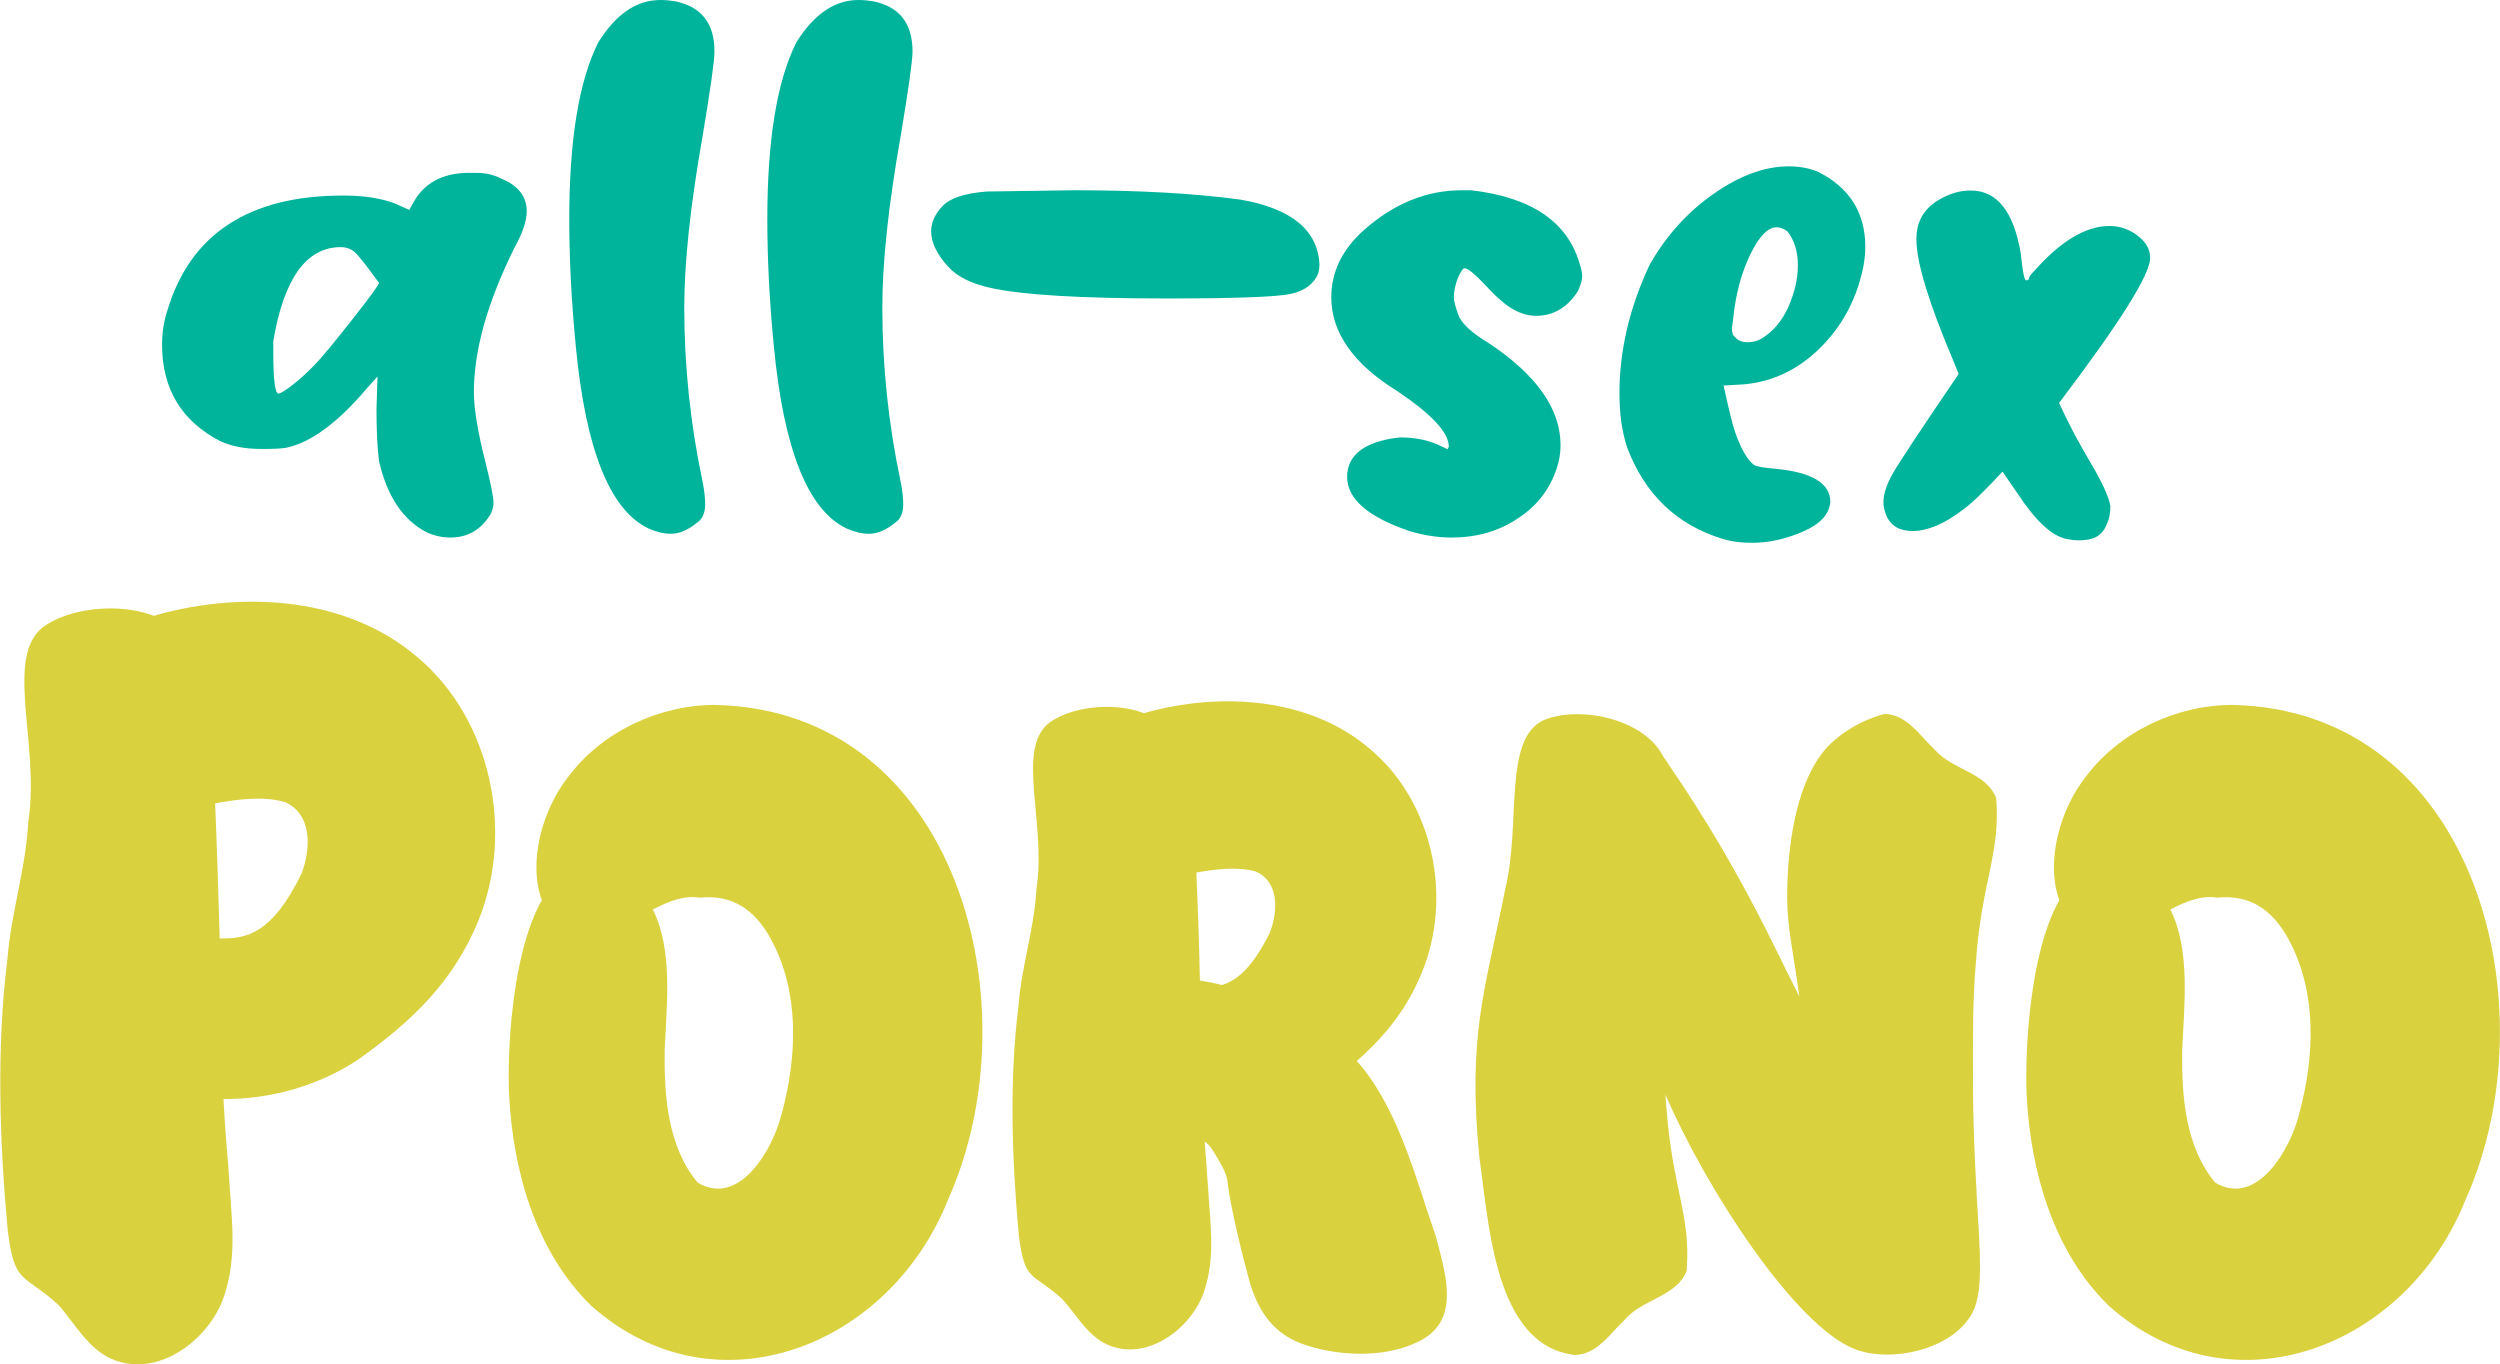
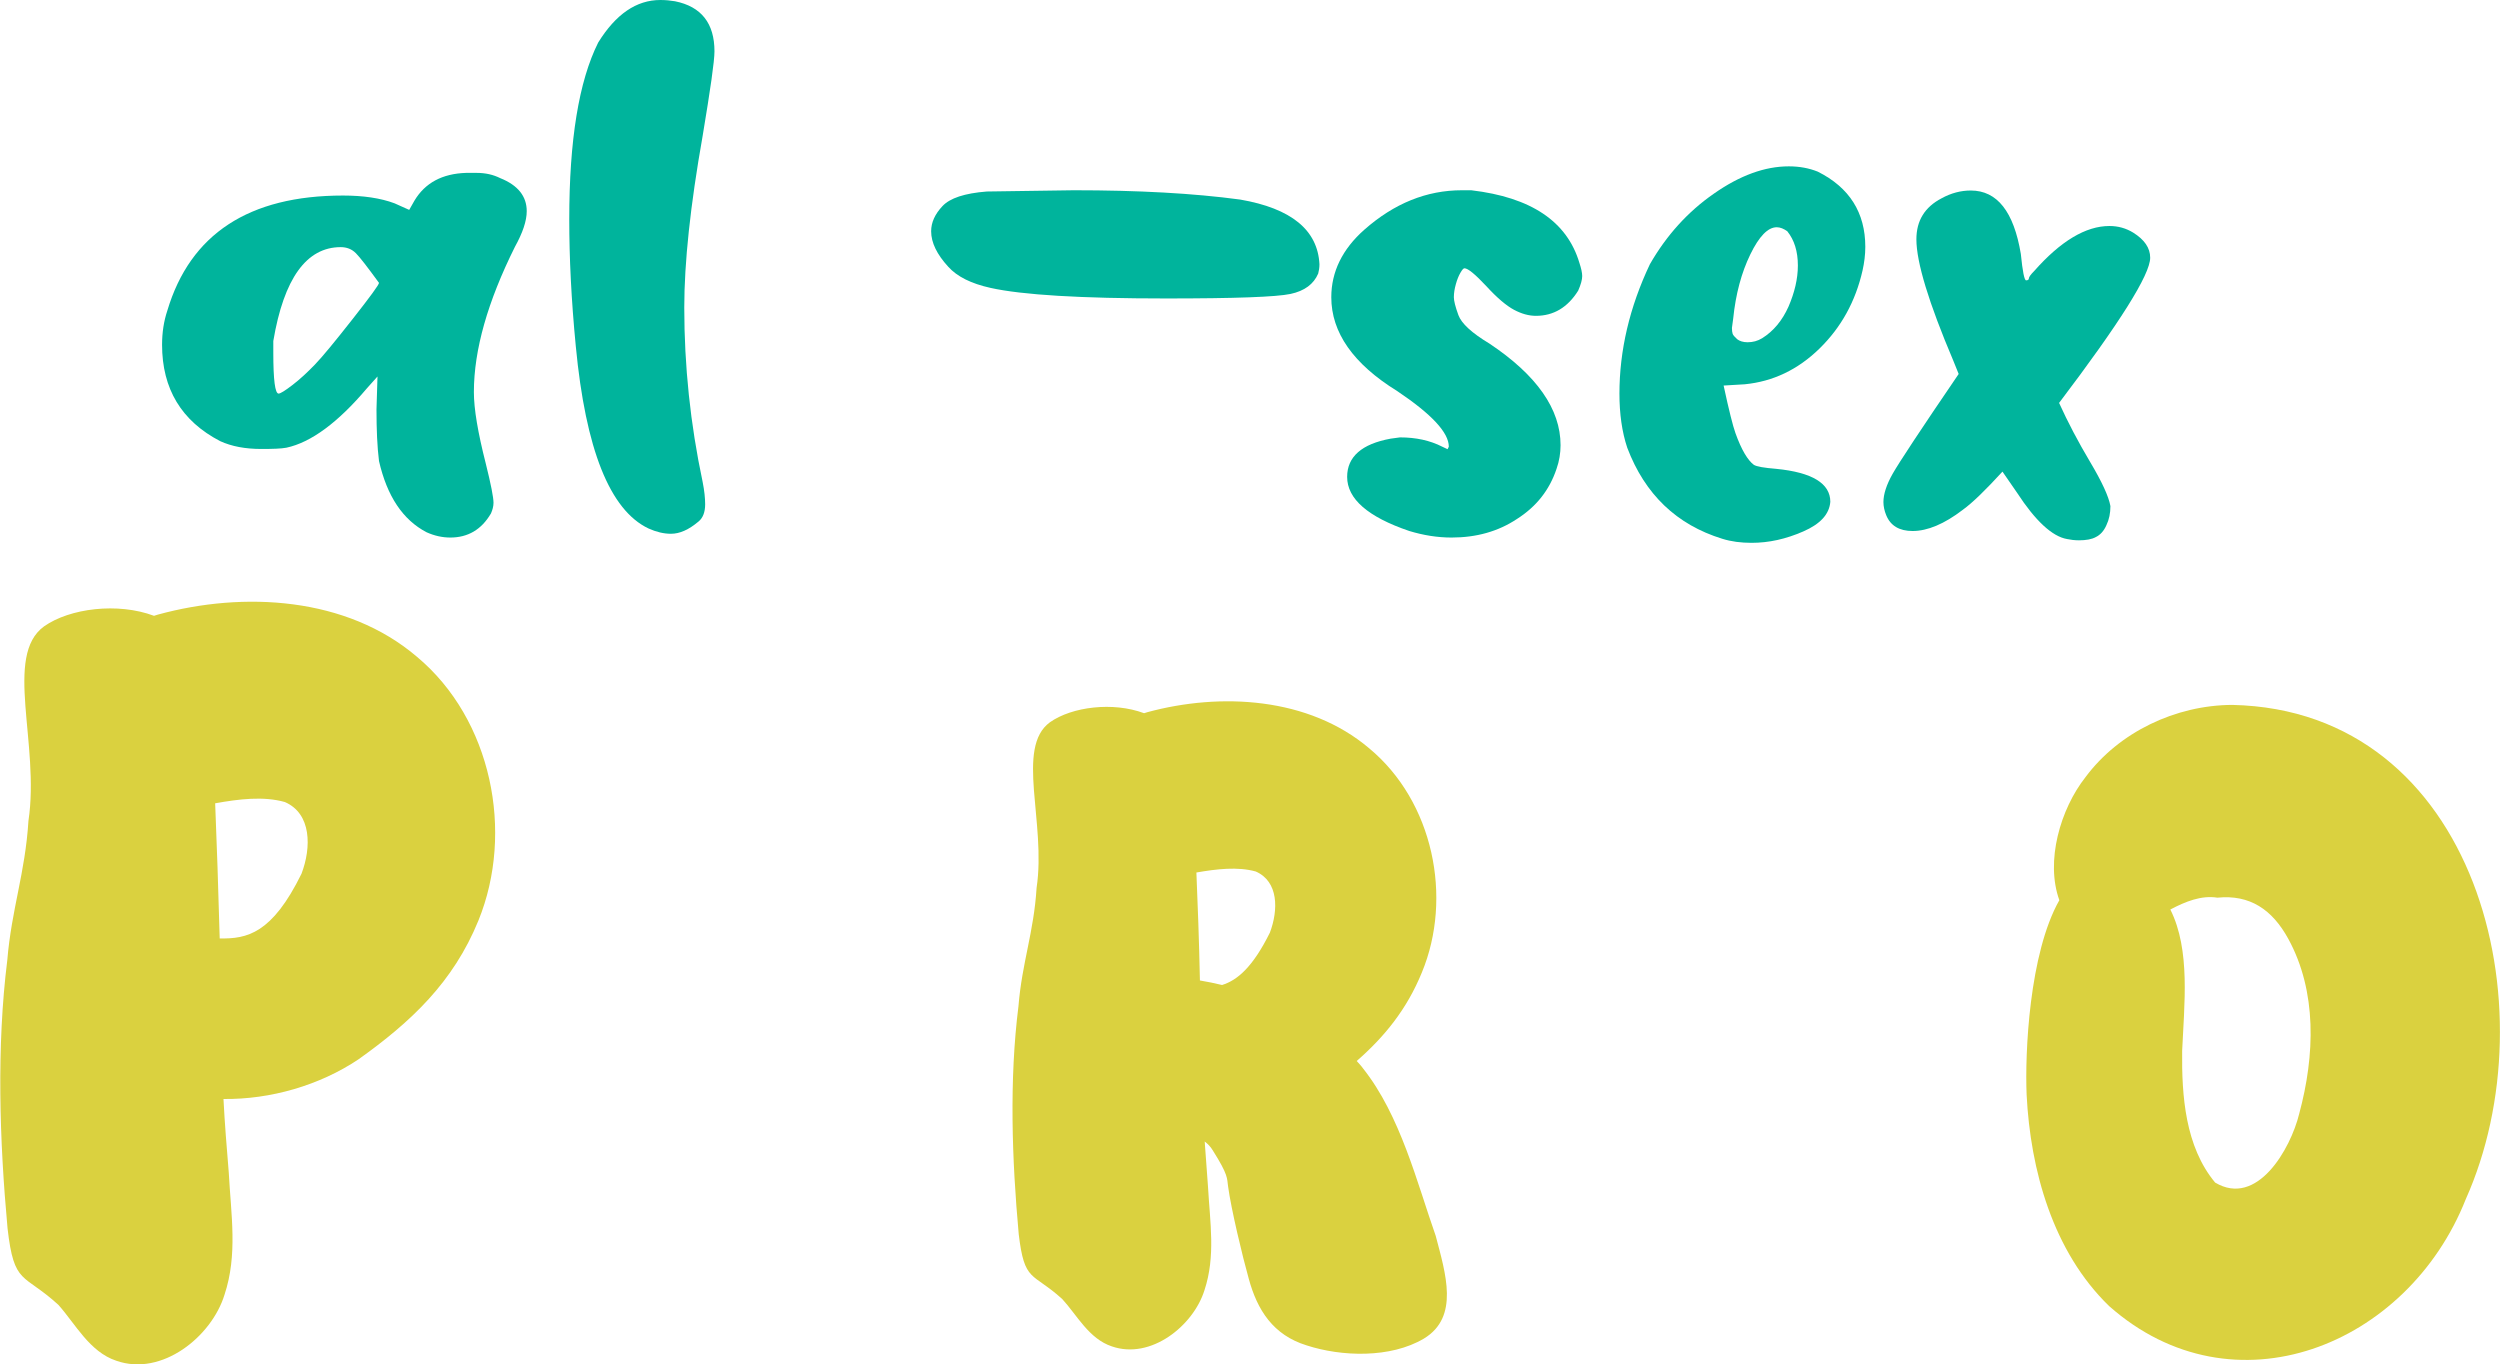
<svg xmlns="http://www.w3.org/2000/svg" version="1.1" id="layer" x="0px" y="0px" width="99.34px" height="54.21px" viewBox="0 0 99.34 54.21" style="enable-background:new 0 0 99.34 54.21;" xml:space="preserve">
  <style type="text/css">
	.st0{fill:#00B49C;}
	.st1{fill:#DAD13F;}
</style>
  <g>
    <path class="st0" d="M17.89,21.36c-0.31,0-0.63-0.07-0.94-0.21c-0.94-0.49-1.57-1.43-1.89-2.83c-0.07-0.56-0.1-1.24-0.1-2.05   L15,14.96l-0.42,0.47c-1.15,1.36-2.22,2.15-3.2,2.36c-0.21,0.04-0.54,0.05-1,0.05c-0.63,0-1.17-0.1-1.63-0.31   c-1.54-0.8-2.31-2.08-2.31-3.83c0-0.49,0.07-0.94,0.21-1.36c0.91-3.04,3.24-4.57,6.98-4.57c0.8,0,1.49,0.1,2.05,0.31l0.58,0.26   l0.21-0.37c0.42-0.7,1.1-1.07,2.05-1.1h0.42c0.35,0,0.66,0.07,0.94,0.21c0.7,0.28,1.05,0.72,1.05,1.31c0,0.39-0.16,0.86-0.47,1.42   c-1.08,2.17-1.63,4.09-1.63,5.77c0,0.67,0.16,1.61,0.47,2.83c0.21,0.84,0.31,1.36,0.31,1.57c0,0.14-0.04,0.28-0.1,0.42   C19.13,21.05,18.59,21.36,17.89,21.36z M11.07,15.64c0.07,0,0.25-0.11,0.55-0.34c0.3-0.23,0.59-0.5,0.89-0.81   c0.3-0.31,0.8-0.92,1.5-1.81c0.7-0.89,1.05-1.37,1.05-1.44c-0.46-0.63-0.76-1.02-0.92-1.18c-0.16-0.16-0.36-0.24-0.6-0.24   c-1.36,0-2.26,1.24-2.68,3.73v0.47C10.86,15.1,10.93,15.64,11.07,15.64z" />
    <path class="st0" d="M26.66,21.21c-0.28,0-0.58-0.07-0.89-0.21c-1.54-0.73-2.5-3.15-2.89-7.24c-0.18-1.85-0.26-3.53-0.26-5.04   c0-3.15,0.38-5.49,1.15-7.03C24.47,0.56,25.29,0,26.24,0c0.21,0,0.4,0.02,0.58,0.05c1.05,0.21,1.57,0.88,1.57,1.99   c0,0.39-0.16,1.5-0.47,3.36c-0.49,2.77-0.73,5.04-0.73,6.82c0,2.31,0.24,4.62,0.73,6.93c0.07,0.35,0.1,0.65,0.1,0.89   c0,0.31-0.09,0.54-0.26,0.68C27.37,21.05,27.01,21.21,26.66,21.21z" />
-     <path class="st0" d="M34.53,21.21c-0.28,0-0.58-0.07-0.89-0.21c-1.54-0.73-2.5-3.15-2.89-7.24c-0.18-1.85-0.26-3.53-0.26-5.04   c0-3.15,0.38-5.49,1.15-7.03C32.34,0.56,33.17,0,34.11,0c0.21,0,0.4,0.02,0.58,0.05c1.05,0.21,1.57,0.88,1.57,1.99   c0,0.39-0.16,1.5-0.47,3.36c-0.49,2.77-0.73,5.04-0.73,6.82c0,2.31,0.24,4.62,0.73,6.93c0.07,0.35,0.1,0.65,0.1,0.89   c0,0.31-0.09,0.54-0.26,0.68C35.25,21.05,34.88,21.21,34.53,21.21z" />
    <path class="st0" d="M46.34,11.86c-3.39,0-5.72-0.14-6.98-0.42c-0.77-0.17-1.33-0.45-1.68-0.84C37.23,10.11,37,9.64,37,9.19   c0-0.35,0.15-0.68,0.45-1s0.88-0.51,1.76-0.58l3.46-0.05c2.55,0,4.76,0.12,6.61,0.37c2.03,0.35,3.08,1.21,3.15,2.57   c0,0.14-0.02,0.26-0.05,0.37c-0.18,0.42-0.54,0.69-1.1,0.81C50.72,11.8,49.07,11.86,46.34,11.86z" />
    <path class="st0" d="M57.68,21.36c-0.56,0-1.12-0.09-1.68-0.26c-1.65-0.56-2.47-1.28-2.47-2.15c0-0.8,0.58-1.31,1.73-1.52   l0.37-0.05c0.63,0,1.19,0.12,1.68,0.37l0.21,0.1l0.05-0.1c0-0.56-0.68-1.29-2.05-2.21c-1.75-1.08-2.62-2.33-2.62-3.73   c0-1.01,0.44-1.91,1.31-2.68c1.19-1.05,2.48-1.57,3.88-1.57h0.37c2.38,0.28,3.81,1.24,4.3,2.89c0.07,0.21,0.11,0.39,0.11,0.52   c0,0.14-0.05,0.33-0.16,0.58c-0.42,0.67-0.98,1-1.68,1c-0.28,0-0.57-0.08-0.87-0.24c-0.3-0.16-0.67-0.47-1.1-0.94   c-0.44-0.47-0.73-0.71-0.87-0.71c-0.04,0-0.09,0.06-0.16,0.18c-0.07,0.12-0.13,0.27-0.18,0.45c-0.05,0.18-0.08,0.35-0.08,0.52   c0,0.14,0.06,0.38,0.18,0.71c0.12,0.33,0.53,0.71,1.23,1.13c1.89,1.26,2.83,2.61,2.83,4.04c0,0.31-0.05,0.63-0.16,0.94   c-0.28,0.84-0.8,1.5-1.57,1.99C59.53,21.12,58.66,21.36,57.68,21.36z" />
    <path class="st0" d="M69.6,21.57c-0.42,0-0.81-0.05-1.16-0.16c-1.82-0.56-3.08-1.77-3.78-3.62c-0.21-0.63-0.31-1.35-0.31-2.15   c0-1.71,0.4-3.43,1.21-5.14c0.66-1.15,1.51-2.09,2.55-2.81c1.03-0.72,2.02-1.08,2.97-1.08c0.42,0,0.8,0.07,1.15,0.21   c1.26,0.63,1.89,1.63,1.89,2.99c0,0.31-0.04,0.63-0.11,0.94c-0.28,1.23-0.85,2.26-1.71,3.1c-0.86,0.84-1.85,1.31-2.97,1.42   l-0.84,0.05c0.21,0.98,0.37,1.61,0.47,1.89c0.24,0.67,0.49,1.08,0.73,1.26c0.11,0.07,0.4,0.12,0.89,0.16   c1.43,0.14,2.15,0.58,2.15,1.31c-0.04,0.49-0.39,0.88-1.08,1.18S70.29,21.57,69.6,21.57z M69.44,13.6c0.21,0,0.4-0.05,0.58-0.16   c0.45-0.28,0.8-0.7,1.05-1.26c0.24-0.56,0.37-1.1,0.37-1.63c0-0.56-0.14-1.01-0.42-1.36c-0.14-0.1-0.28-0.16-0.42-0.16   c-0.35,0-0.7,0.36-1.05,1.08c-0.35,0.72-0.58,1.57-0.68,2.55l-0.05,0.37c0,0.1,0.01,0.18,0.03,0.24c0.02,0.05,0.08,0.12,0.18,0.21   C69.12,13.55,69.26,13.6,69.44,13.6z" />
    <path class="st0" d="M82.61,21.47c-0.17,0-0.33-0.02-0.47-0.05c-0.59-0.1-1.26-0.72-1.99-1.84l-0.58-0.84   c-0.67,0.73-1.19,1.24-1.58,1.52c-0.73,0.56-1.4,0.84-1.99,0.84c-0.53,0-0.88-0.21-1.05-0.63c-0.07-0.17-0.11-0.35-0.11-0.52   c0-0.31,0.12-0.69,0.37-1.13c0.25-0.44,1.12-1.76,2.62-3.96l-0.21-0.52c-0.98-2.31-1.47-3.92-1.47-4.83c0-0.74,0.33-1.28,1-1.63   c0.38-0.21,0.77-0.31,1.16-0.31c1.05,0,1.71,0.84,1.99,2.52c0.07,0.7,0.14,1.05,0.21,1.05s0.11-0.03,0.11-0.08   c0-0.05,0.07-0.15,0.21-0.29c1.05-1.19,2.05-1.79,2.99-1.79c0.35,0,0.66,0.09,0.94,0.26c0.45,0.28,0.68,0.61,0.68,1   c0,0.67-1.21,2.59-3.62,5.77c0.35,0.77,0.76,1.55,1.23,2.34c0.47,0.79,0.74,1.37,0.81,1.76c0,0.28-0.05,0.53-0.16,0.76   c-0.1,0.23-0.25,0.39-0.42,0.47C83.12,21.43,82.89,21.47,82.61,21.47z" />
  </g>
  <g>
    <path class="st1" d="M19.01,36.58c-1,2.45-2.67,4.02-4.76,5.51c-1.55,1.04-3.5,1.6-5.37,1.58c0.05,0.98,0.13,1.95,0.21,2.92   c0.09,1.69,0.36,3.26-0.17,4.86c-0.51,1.66-2.49,3.26-4.3,2.62c-1.06-0.35-1.63-1.47-2.3-2.22c-1.4-1.28-1.76-0.76-2.02-3.04   c-0.32-3.48-0.44-7.21-0.01-10.66c0.17-2.03,0.71-3.45,0.84-5.53c0.46-3.06-0.99-6.56,0.62-7.73c1.02-0.72,2.93-0.96,4.37-0.42   c0.05-0.02,0.11-0.03,0.16-0.05c3.4-0.93,7.49-0.71,10.29,1.68C19.54,28.58,20.44,33.07,19.01,36.58z M11.32,31.87   c-0.85-0.24-1.82-0.12-2.77,0.05c0.06,1.46,0.13,3.52,0.18,5.37c1.09,0.02,2.08-0.19,3.25-2.57   C12.38,33.67,12.38,32.33,11.32,31.87z" />
-     <path class="st1" d="M21.53,35.77c-0.56-1.55,0.04-3.62,1.04-4.89c1.33-1.79,3.58-2.86,5.83-2.87c9.73,0.21,12.68,12.04,9.28,19.64   c-2.31,5.84-9.23,8.62-14.17,4.25c-2.24-2.17-3.13-5.41-3.28-8.4C20.15,41.85,20.33,37.89,21.53,35.77z M25.94,36.14   c0.81,1.61,0.55,3.79,0.47,5.62c-0.02,1.78,0.12,3.8,1.31,5.23c1.67,1,3-1.34,3.34-2.73c0.63-2.33,0.71-4.86-0.43-6.95   c-0.64-1.17-1.53-1.77-2.82-1.64C27.17,35.57,26.55,35.82,25.94,36.14z" />
    <path class="st1" d="M57.05,49.11c0.39,1.49,0.95,3.22-0.47,4.08c-1.33,0.79-3.28,0.72-4.66,0.27c-1.33-0.41-1.96-1.4-2.3-2.65   c-0.25-0.89-0.7-2.77-0.82-3.66c-0.05-0.34,0.02-0.44-0.61-1.44c-0.09-0.15-0.2-0.26-0.32-0.35c0.04,0.6,0.09,1.19,0.13,1.78   c0.08,1.44,0.31,2.77-0.14,4.13c-0.44,1.41-2.13,2.77-3.68,2.23c-0.91-0.3-1.39-1.25-1.97-1.88c-1.2-1.09-1.5-0.64-1.73-2.58   c-0.27-2.96-0.38-6.13-0.01-9.06c0.14-1.73,0.61-2.93,0.72-4.7c0.39-2.6-0.85-5.57,0.53-6.58c0.88-0.62,2.51-0.82,3.74-0.36   c0.05-0.01,0.09-0.03,0.13-0.04c2.91-0.79,6.41-0.6,8.81,1.43c2.56,2.12,3.33,5.94,2.1,8.91c-0.6,1.47-1.49,2.56-2.59,3.52   c0.08,0.09,0.17,0.18,0.24,0.28C55.65,44.32,56.31,47.01,57.05,49.11z M47.54,34.67c0.05,1.17,0.11,2.79,0.14,4.29   c0.3,0.05,0.59,0.11,0.88,0.18c0.61-0.19,1.22-0.71,1.9-2.08c0.34-0.9,0.35-2.03-0.56-2.43C49.18,34.43,48.35,34.53,47.54,34.67z" />
-     <path class="st1" d="M58.78,45.96c-0.47-4.89,0.24-6.62,1.04-10.67c0.62-2.58-0.09-5.89,1.49-6.66c1.36-0.6,3.97-0.12,4.77,1.41   c0.85,1.27,2.48,3.59,4.49,7.69c0.35,0.72,0.66,1.33,0.93,1.87c-0.31-2.28-0.57-2.97-0.46-4.88c0.21-3.68,1.38-4.88,1.77-5.23   c0.71-0.65,1.5-0.96,2.06-1.12c0.89,0.01,1.39,0.83,1.98,1.39c0.71,0.84,2.07,0.92,2.47,1.95c0.18,2.19-0.57,3.3-0.8,6.45   c-0.15,1.82-0.12,2.95-0.12,5.16c0.01,1.92,0.13,3.94,0.24,5.77c0.04,0.97,0.11,2.14-0.18,2.89c-0.68,1.66-3.38,2.21-4.8,1.61   c-2.33-0.94-5.83-6.27-7.48-10.09c0.01,0.17,0.02,0.35,0.04,0.54c0.23,3.15,0.98,4.27,0.8,6.46c-0.4,1.03-1.76,1.11-2.47,1.95   c-0.59,0.56-1.09,1.38-1.99,1.39C59.36,53.45,59.16,48.55,58.78,45.96z" />
    <path class="st1" d="M81.83,35.77c-0.56-1.55,0.04-3.62,1.04-4.89c1.33-1.79,3.58-2.86,5.83-2.87c9.73,0.21,12.68,12.04,9.28,19.64   c-2.31,5.84-9.23,8.62-14.17,4.25c-2.24-2.17-3.13-5.41-3.28-8.4C80.46,41.85,80.63,37.89,81.83,35.77z M86.24,36.14   c0.81,1.61,0.55,3.79,0.47,5.62c-0.02,1.78,0.12,3.8,1.31,5.23c1.67,1,3-1.34,3.34-2.73c0.63-2.33,0.71-4.86-0.43-6.95   c-0.64-1.17-1.53-1.77-2.82-1.64C87.47,35.57,86.85,35.82,86.24,36.14z" />
  </g>
  <g>
</g>
  <g>
</g>
  <g>
</g>
  <g>
</g>
  <g>
</g>
  <g>
</g>
</svg>